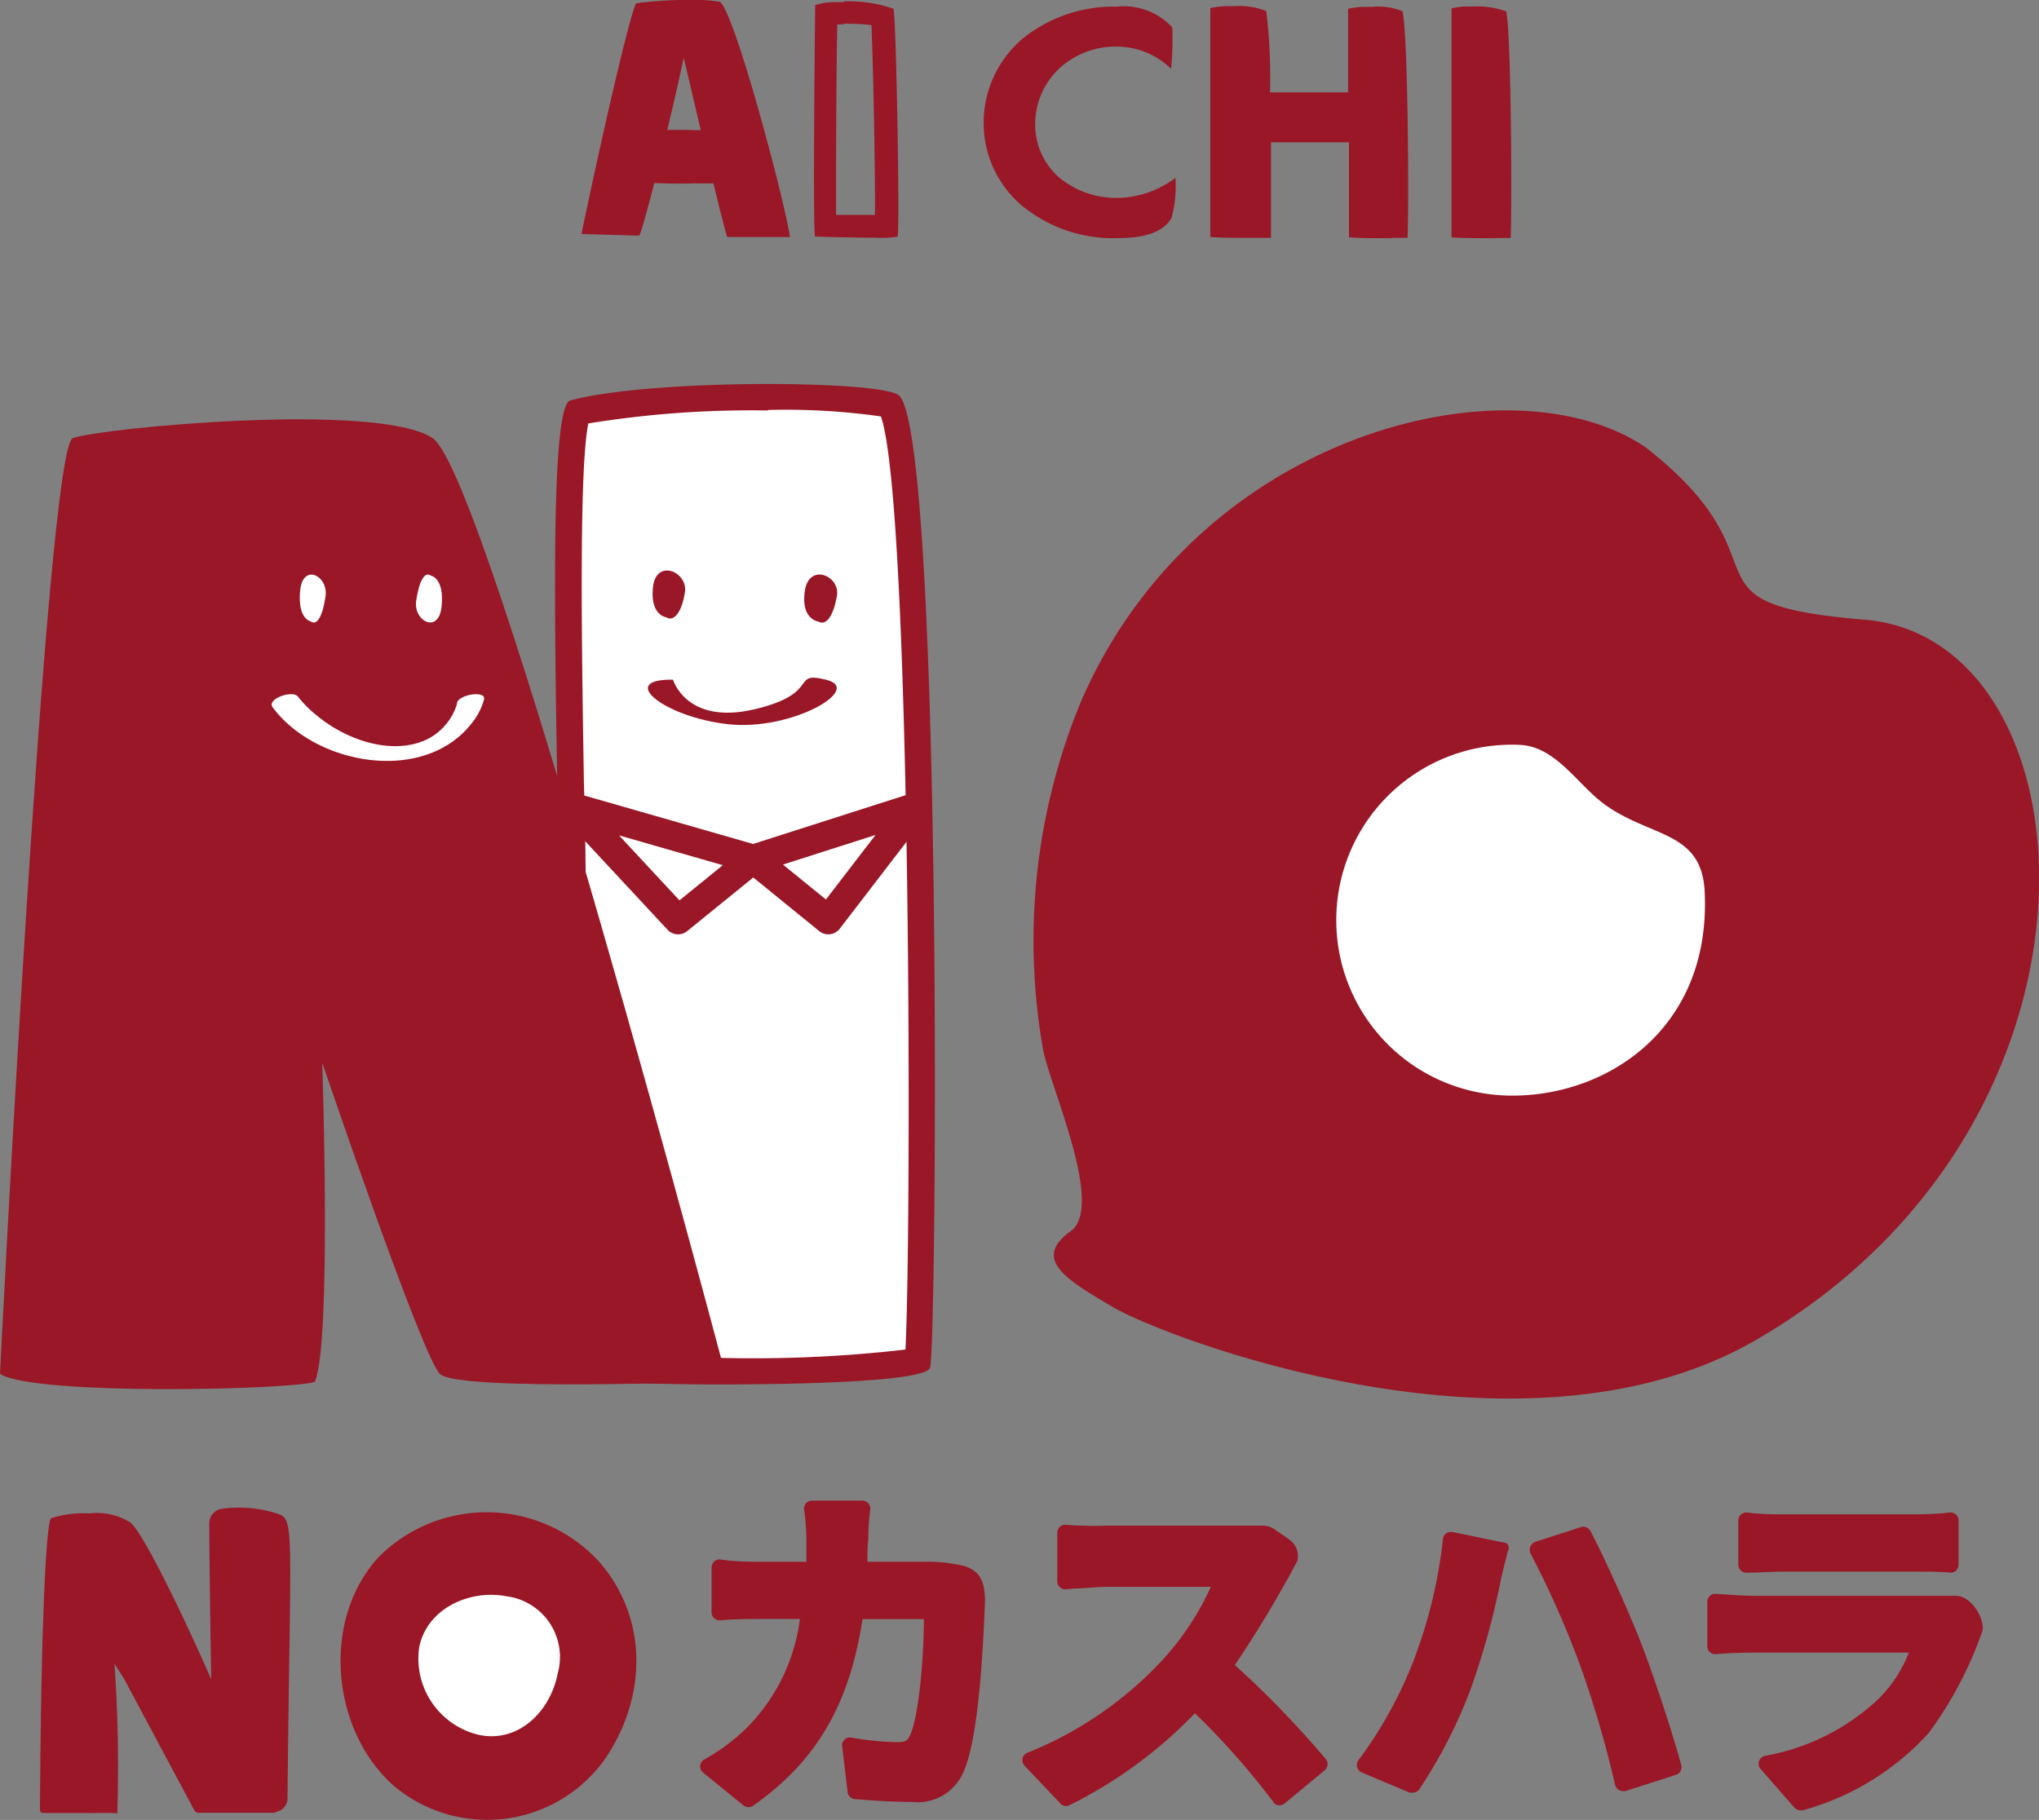
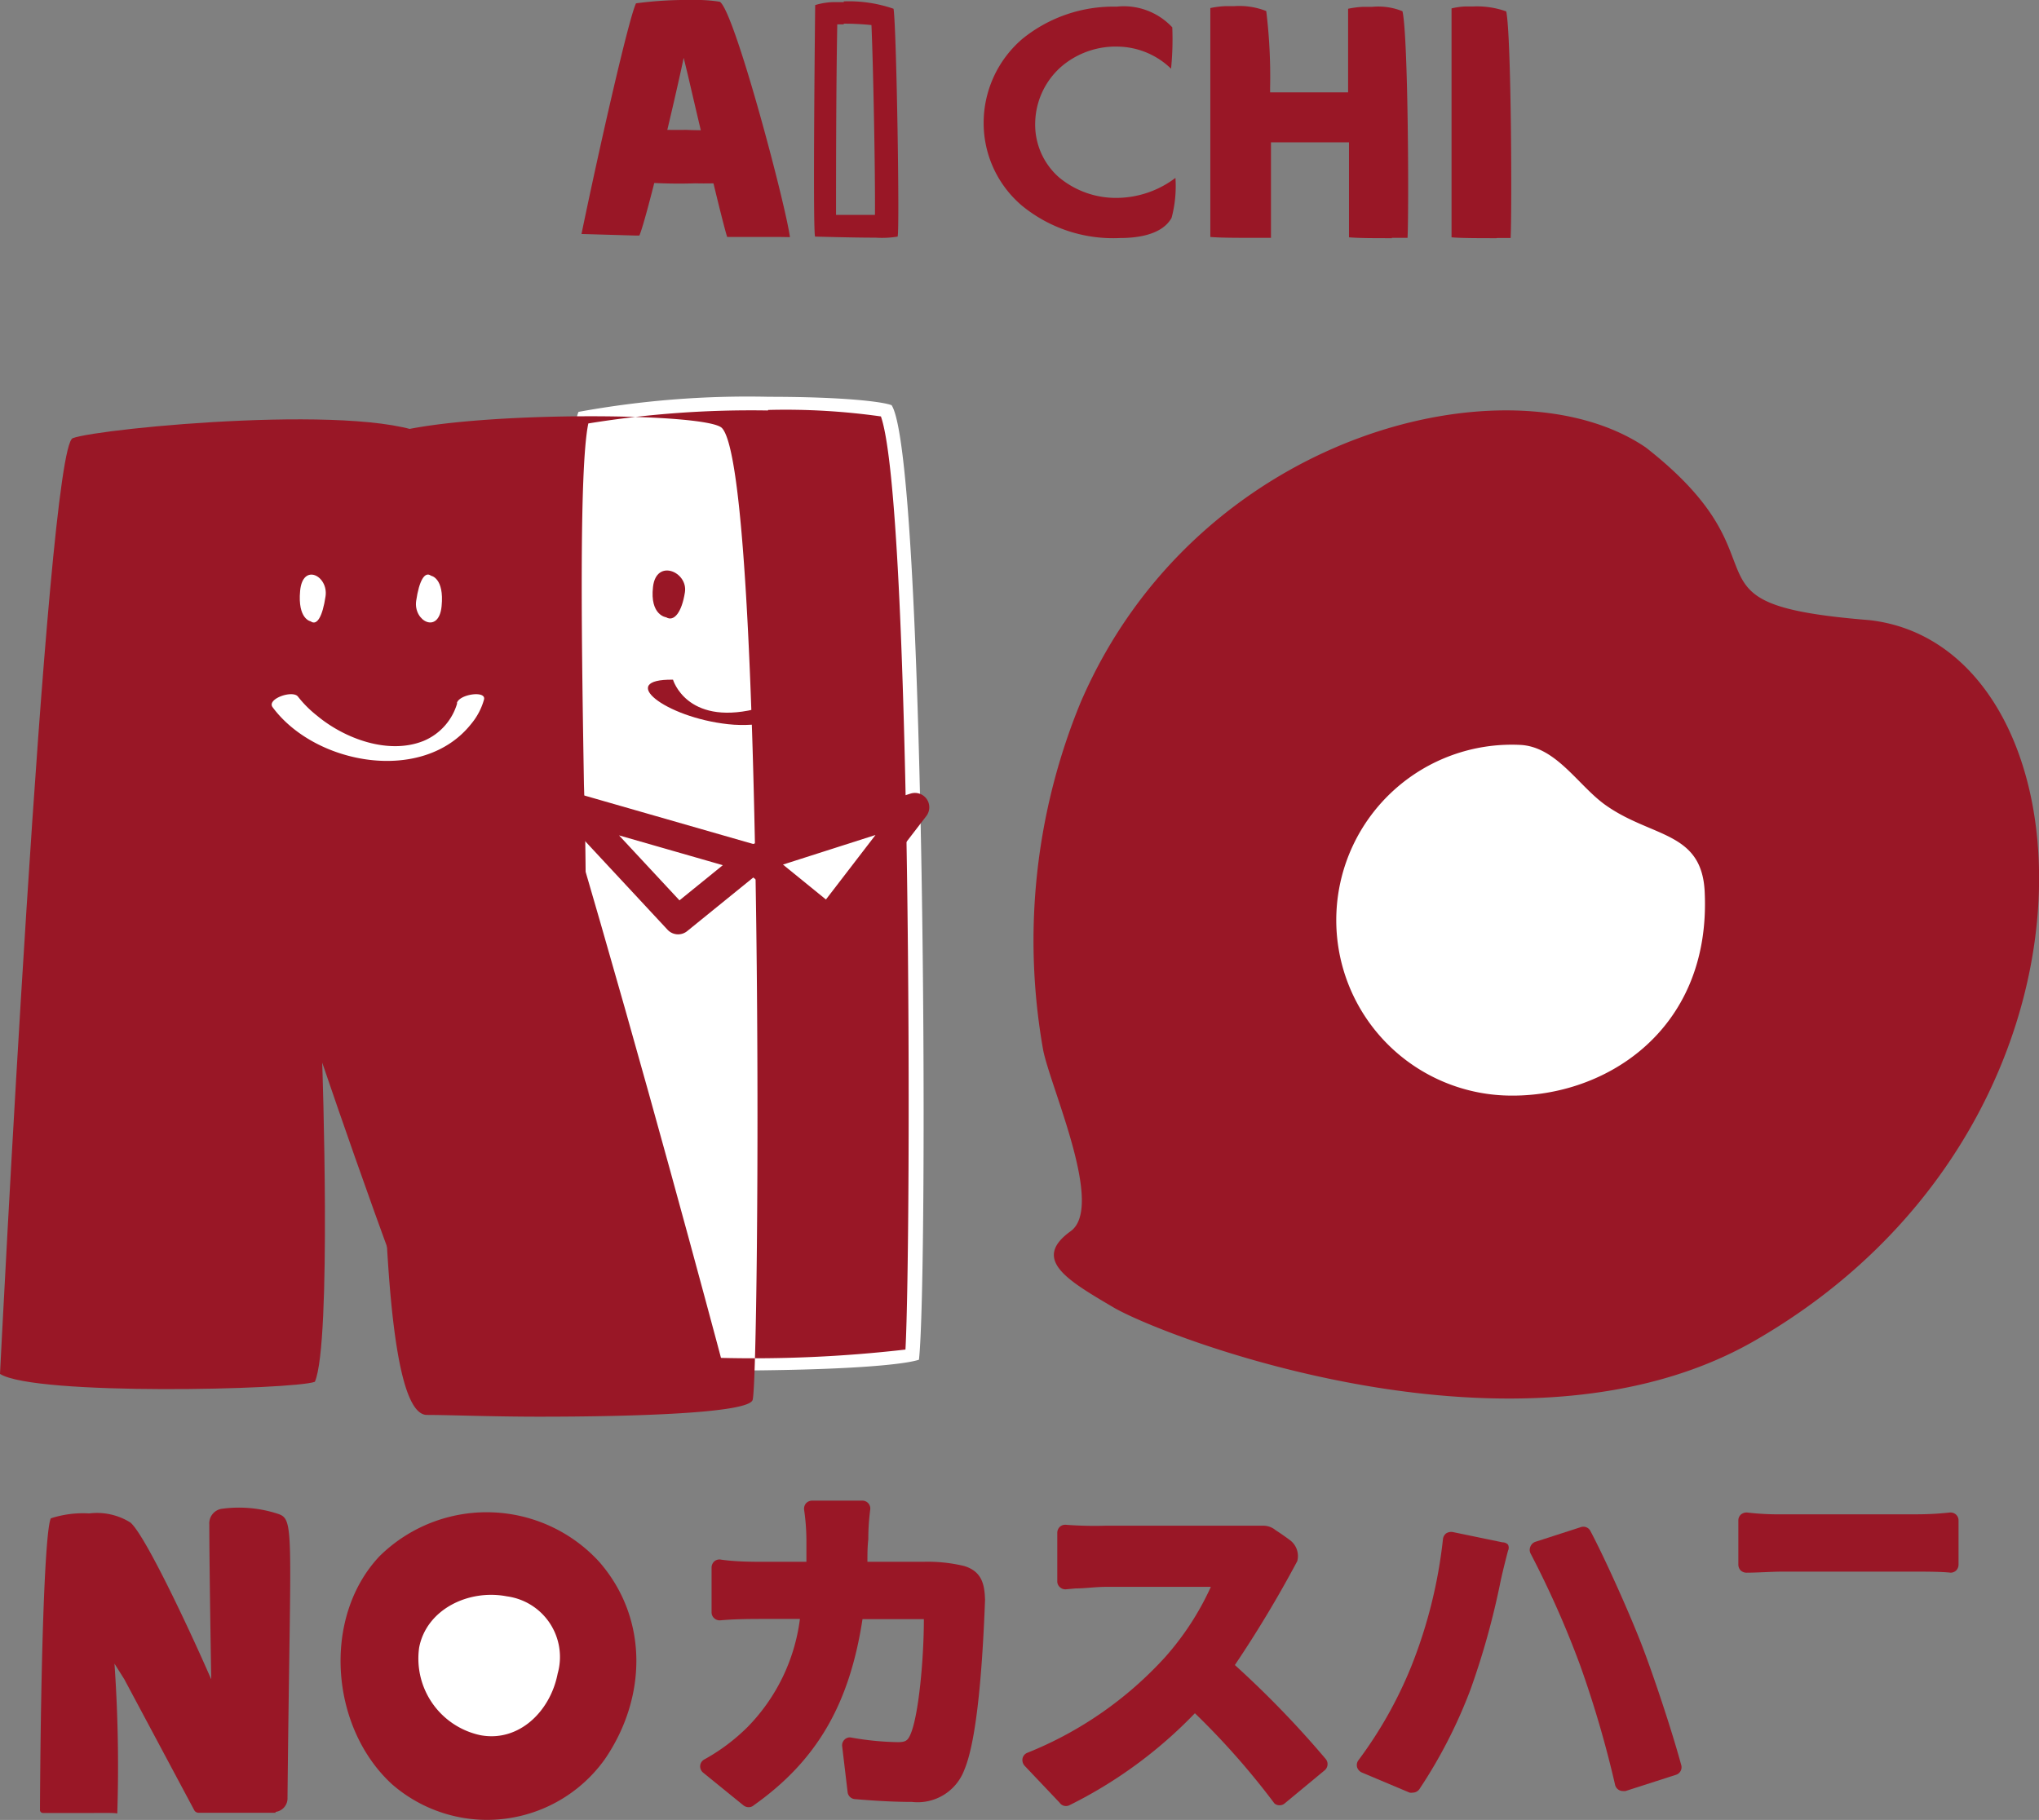
<svg xmlns="http://www.w3.org/2000/svg" viewBox="0 0 116.31 103.84">
  <rect x="0" y="0" width="116.31" height="103.84" fill="#808080" stroke="none" />
  <defs>
    <style>
      .cls-1, .cls-3 {
        fill: #fff;
      }

      .cls-2 {
        fill: #991726;
      }

      .cls-3 {
        stroke: #991726;
        stroke-linecap: round;
        stroke-linejoin: round;
        stroke-width: 1.64px;
      }
    </style>
  </defs>
  <g id="レイヤー_2" data-name="レイヤー 2">
    <g id="レイヤー_1-2" data-name="レイヤー 1">
      <g>
        <g>
          <g>
            <path class="cls-1" d="M40.9,78.2c-2.92,0-5.27,0-6.4-.1-1.82-1-1.82-18.21-1.82-23.87,0-2.68,0-6-.11-9.49C32.44,37,32.25,25.26,33,23.5a53.67,53.67,0,0,1,10.86-.86c4.27,0,6.5.28,7,.48,1.93,3,2.1,49.66,1.56,54.46-.78.26-3.88.62-11.47.62Z" />
-             <path class="cls-2" d="M43.82,23.39a38.78,38.78,0,0,1,6.43.37C52,28.78,52,70.43,51.65,77a75.77,75.77,0,0,1-10.75.47c-2.61,0-4.76,0-6-.08-1.48-2.57-1.48-18-1.48-23.13,0-2.69,0-6-.11-9.5-.12-7.24-.3-18,.25-20.6a57.9,57.9,0,0,1,10.24-.74m6.31.08h0m-16.43.25h0m10.12-1.84c-4.13,0-8.88.29-11.27.94-1.47.4-.63,20.91-.63,31.41s.14,24.53,2.55,24.63c1.29,0,3.73.1,6.43.1,5.43,0,11.91-.2,12.17-.95.4-1.12.74-52.89-1.75-55.46-.42-.43-3.69-.67-7.5-.67Z" />
+             <path class="cls-2" d="M43.82,23.39a38.78,38.78,0,0,1,6.43.37C52,28.78,52,70.43,51.65,77a75.77,75.77,0,0,1-10.75.47c-2.61,0-4.76,0-6-.08-1.48-2.57-1.48-18-1.48-23.13,0-2.69,0-6-.11-9.5-.12-7.24-.3-18,.25-20.6a57.9,57.9,0,0,1,10.24-.74m6.31.08h0m-16.43.25h0c-4.13,0-8.88.29-11.27.94-1.47.4-.63,20.91-.63,31.41s.14,24.53,2.55,24.63c1.29,0,3.73.1,6.43.1,5.43,0,11.91-.2,12.17-.95.4-1.12.74-52.89-1.75-55.46-.42-.43-3.69-.67-7.5-.67Z" />
          </g>
          <polygon class="cls-3" points="32.7 46.06 42.97 49.01 38.68 52.49 32.7 46.06" />
          <polygon class="cls-3" points="52.19 46.06 42.97 49.01 47.25 52.49 52.19 46.06" />
          <path class="cls-2" d="M38.39,38.78s.76,2.6,4.64,1.69,2-2.21,4.12-1.68-2,2.93-5.62,2.53S35.16,38.73,38.39,38.78Z" />
          <path class="cls-2" d="M46.67,35.46s-1-.12-.76-1.75,2.05-.85,1.83.31S47.13,35.72,46.67,35.46Z" />
          <path class="cls-2" d="M38,35.22s-.94-.11-.75-1.74,2-.85,1.82.31S38.44,35.49,38,35.22Z" />
        </g>
        <g>
          <path class="cls-2" d="M44.48,13.52l-3,0h0c-.27-.83-1.46-5.87-2.24-9.23L39,3.3c-.68,3.2-2.17,9.34-2.53,10.14l-.2,0-3.1-.09c1-4.84,2.69-12.29,3.11-13.16A21.91,21.91,0,0,1,39.51,0a8.55,8.55,0,0,1,1.55.1c.84.54,3.75,11.55,4,13.43Z" />
          <path class="cls-2" d="M48.12,1.35a15.38,15.38,0,0,1,1.59.08c.1,2.25.22,8.33.2,10.83h0l-2.22,0c0-2.19,0-7.14.07-10.87h.38m0-1.27h-.58a3.92,3.92,0,0,0-1.06.17s-.15,13.21,0,13.21,2.08.06,3.45.06a5.55,5.55,0,0,0,1.25-.06c.13-.13-.06-12-.23-13A7.76,7.76,0,0,0,48.12.08Z" />
          <path class="cls-2" d="M43.37,10.22a20.61,20.61,0,0,1-3.71.24,29.12,29.12,0,0,1-4.77-.24v-3a36,36,0,0,0,4.24.19,24.55,24.55,0,0,0,4.24-.19Z" />
          <path class="cls-2" d="M63.9,13.58a8.2,8.2,0,0,1-5.61-1.85A6.18,6.18,0,0,1,56.11,7,6.31,6.31,0,0,1,58.34,2.2,8.24,8.24,0,0,1,63.69.38a3.78,3.78,0,0,1,3.18,1.18,16.71,16.71,0,0,1-.07,2.36,4.45,4.45,0,0,0-3-1.26,4.77,4.77,0,0,0-3.2,1.09A4.37,4.37,0,0,0,59.05,7a4,4,0,0,0,1.36,3.12,5.07,5.07,0,0,0,3.37,1.17,5.6,5.6,0,0,0,3.27-1.14,7,7,0,0,1-.22,2.28C66.3,13.38,64.94,13.58,63.9,13.58Z" />
          <path class="cls-2" d="M85.36,13.59c-.87,0-2.07,0-2.56-.05h0c0-1.32,0-8.26,0-13.06a4.21,4.21,0,0,1,.75-.11H84a5,5,0,0,1,1.92.28c.29,1.39.33,11.4.25,12.93-.12,0-.35,0-.77,0Z" />
          <path class="cls-2" d="M79.4,13.59c-1,0-1.89,0-2.45-.05h0c0-.42,0-1.65,0-5.14V8.12H72.5V8.4c0,2.63,0,4.58,0,5.17-.14,0-.41,0-.9,0-1,0-2,0-2.56-.05h0c0-1.32,0-8.26,0-13.06a5.38,5.38,0,0,1,.86-.11h.51a4.21,4.21,0,0,1,1.82.28A30.76,30.76,0,0,1,72.45,5v.27H76.9s0-4.18,0-4.77a5.38,5.38,0,0,1,.86-.11h.52A3.67,3.67,0,0,1,80,.64c.33,1.39.37,11.4.29,12.93-.14,0-.41,0-.9,0Z" />
        </g>
        <g>
          <g>
            <path class="cls-2" d="M15.72,86.33a7.18,7.18,0,0,0-3.1-.24.84.84,0,0,0-.68.89c0,2.55.13,10.32.14,10.27s2,6.12,2.63,6.13h1a.78.78,0,0,0,.69-.82C16.56,86.56,16.85,86.68,15.72,86.33Z" />
            <path class="cls-2" d="M34.51,100.36a8.25,8.25,0,0,1-12.15,1.44c-3.53-3.24-4-9.51-.72-13a8.7,8.7,0,0,1,12.54.31C37,92.34,36.9,96.86,34.51,100.36Z" />
            <path class="cls-1" d="M31.81,95.49c-.42,2.17-2.23,3.93-4.42,3.51a4.47,4.47,0,0,1-3.48-5c.42-2.18,2.82-3.34,5-2.92A3.49,3.49,0,0,1,31.81,95.49Z" />
          </g>
          <path class="cls-2" d="M5.35,103.44c-1.24,0-2.06,0-2.9,0a.17.17,0,0,1-.17-.18c.05-9.3.3-16,.62-16.63a5.93,5.93,0,0,1,2.19-.28,3.59,3.59,0,0,1,2.35.52c.8.68,3.18,5.68,4.58,8.88,2.21,4.61,3,6.72,3.72,7.68H11.33a.29.29,0,0,1-.24-.13l-4-7.49-.56-.89a84.25,84.25,0,0,1,.16,8.55C6.53,103.43,6.14,103.44,5.35,103.44Z" />
          <g>
            <path class="cls-2" d="M55,89.35a8.91,8.91,0,0,0-2.34-.24H49.48c0-.42,0-.84.05-1.28,0-.8.07-1.38.11-1.7a.45.45,0,0,0-.45-.51H46.32a.48.48,0,0,0-.35.16.49.49,0,0,0-.1.37A12.45,12.45,0,0,1,46,87.87c0,.42,0,.84,0,1.24H43.63c-.68,0-1.68,0-2.54-.13a.45.45,0,0,0-.35.11.49.49,0,0,0-.15.34V92a.45.45,0,0,0,.15.33.47.47,0,0,0,.35.12c.82-.08,1.89-.08,2.54-.08h2a10.74,10.74,0,0,1-3,6.18,11.1,11.1,0,0,1-2.46,1.84.45.45,0,0,0-.23.36.46.46,0,0,0,.17.39L42.4,103a.48.48,0,0,0,.29.11A.43.43,0,0,0,43,103c3.58-2.54,5.45-5.73,6.2-10.62H52.7c0,2.27-.3,5.57-.78,6.61-.14.31-.26.41-.7.41a16.44,16.44,0,0,1-2.65-.26.42.42,0,0,0-.39.11.45.45,0,0,0-.14.39l.31,2.61a.45.45,0,0,0,.42.4c1.27.11,2.33.16,3.25.16A2.84,2.84,0,0,0,55,101c.61-1.43,1-4.7,1.19-9.72h0C56.16,90.46,56.05,89.67,55,89.35Z" />
            <path class="cls-2" d="M70.44,95A67.12,67.12,0,0,0,74,89.07a1.13,1.13,0,0,0-.41-1.19c-.27-.2-.58-.42-.82-.57a1.1,1.1,0,0,0-.73-.26c-.56,0-1.22,0-2.05,0H63.07A21.65,21.65,0,0,1,60.83,87a.47.47,0,0,0-.36.1.48.48,0,0,0-.16.35v2.77a.44.44,0,0,0,.14.33.47.47,0,0,0,.34.13l.56-.05c.5,0,1.17-.09,1.72-.09h6a16,16,0,0,1-2.6,4A21.37,21.37,0,0,1,58.62,100a.45.45,0,0,0-.29.32.49.49,0,0,0,.11.42l2,2.11A.44.44,0,0,0,61,103a25.8,25.8,0,0,0,7.16-5.25,43.17,43.17,0,0,1,4.54,5.15A.44.44,0,0,0,73,103h0a.44.44,0,0,0,.3-.12L75.57,101a.46.46,0,0,0,.06-.63A56.16,56.16,0,0,0,70.44,95Z" />
            <path class="cls-2" d="M85.71,88l-2.85-.59a.54.54,0,0,0-.37.08.48.48,0,0,0-.18.33,27.63,27.63,0,0,1-1.82,7.29,24,24,0,0,1-3,5.32.46.46,0,0,0-.08.39.49.49,0,0,0,.27.31l2.73,1.15a.57.57,0,0,0,.18,0,.47.47,0,0,0,.37-.19,28.2,28.2,0,0,0,2.92-5.69,44.2,44.2,0,0,0,1.68-6c.08-.42.31-1.35.46-1.92a.39.39,0,0,0,0-.35A.42.42,0,0,0,85.71,88Z" />
            <path class="cls-2" d="M93.63,93.8c-.78-2-2.14-5-2.91-6.45a.45.45,0,0,0-.54-.22l-2.6.84a.47.47,0,0,0-.28.27.46.46,0,0,0,0,.38A55,55,0,0,1,90.13,95a60.89,60.89,0,0,1,2,6.84.46.46,0,0,0,.45.35l.14,0,2.89-.93a.45.45,0,0,0,.29-.56C95.37,98.75,94.33,95.61,93.63,93.8Z" />
            <path class="cls-2" d="M99.67,89.73c.58,0,1.42-.06,2-.06h7.48c.64,0,1.58,0,2.12.06h0a.47.47,0,0,0,.31-.12.48.48,0,0,0,.14-.34V86.75a.45.45,0,0,0-.15-.34.48.48,0,0,0-.37-.11,17.49,17.49,0,0,1-2,.1h-7.52a15.39,15.39,0,0,1-2-.1.5.5,0,0,0-.37.11.45.45,0,0,0-.15.34v2.52a.48.48,0,0,0,.14.34A.5.5,0,0,0,99.67,89.73Z" />
-             <path class="cls-2" d="M111.59,91.05l-1.81,0h-9.67c-.61,0-1.47-.06-2.23-.11a.46.46,0,0,0-.35.12.47.47,0,0,0-.14.33v2.54a.45.45,0,0,0,.15.34.44.44,0,0,0,.35.11c.74-.07,1.66-.09,2.22-.09h8.78a7.74,7.74,0,0,1-1.69,2.6,12.63,12.63,0,0,1-6.52,3.29.47.47,0,0,0-.34.3.46.46,0,0,0,.09.45l1.93,2.21a.51.51,0,0,0,.35.15l.12,0A15.15,15.15,0,0,0,110,98.9,21.83,21.83,0,0,0,113.1,93C113.18,92.35,112.49,91.09,111.59,91.05Z" />
          </g>
        </g>
        <path class="cls-2" d="M106.61,35.38c-11.5-.93-4.11-3.11-12.73-9.85-7.67-5.22-25.58-.93-32.24,14.55a35.7,35.7,0,0,0-2.13,19.86c.47,2.25,3.5,8.92,1.56,10.31-2.24,1.61-.17,2.8,2.42,4.33,2.89,1.71,23.27,9.59,36.61,1.91C121.47,64.18,119.64,36.81,106.61,35.38Z" />
        <path class="cls-1" d="M97.24,50.89c.38,8-5.87,11.86-11.47,11.61a10,10,0,1,1,.93-20c2.06.09,3.3,2.29,4.85,3.41C94.2,47.81,97.08,47.4,97.24,50.89Z" />
        <g>
          <path class="cls-2" d="M0,78.39S2.64,25.57,4.15,25s17.38-2.1,20.53,0S41.48,78.8,41.48,78.8s-15.36.62-16.39-.41-6.71-17.76-6.71-17.76.55,16-.42,18.21C16.74,79.29,2,79.65,0,78.39Z" />
          <path class="cls-1" d="M26.08,40.12a3.33,3.33,0,0,1-1.91,2.15c-2,.81-4.51-.12-6.09-1.44A6.38,6.38,0,0,1,17,39.75c-.29-.4-1.8.12-1.45.6,2.43,3.29,8.59,4.41,11.33.95a3.72,3.72,0,0,0,.73-1.39c.13-.53-1.43-.3-1.55.21Z" />
          <path class="cls-1" d="M17.72,35.45s-.75-.12-.6-1.74,1.62-.85,1.45.31S18.08,35.72,17.72,35.45Z" />
          <path class="cls-1" d="M24.59,32.85s.76.12.6,1.74-1.62.85-1.45-.31S24.23,32.58,24.59,32.85Z" />
        </g>
      </g>
    </g>
  </g>
</svg>